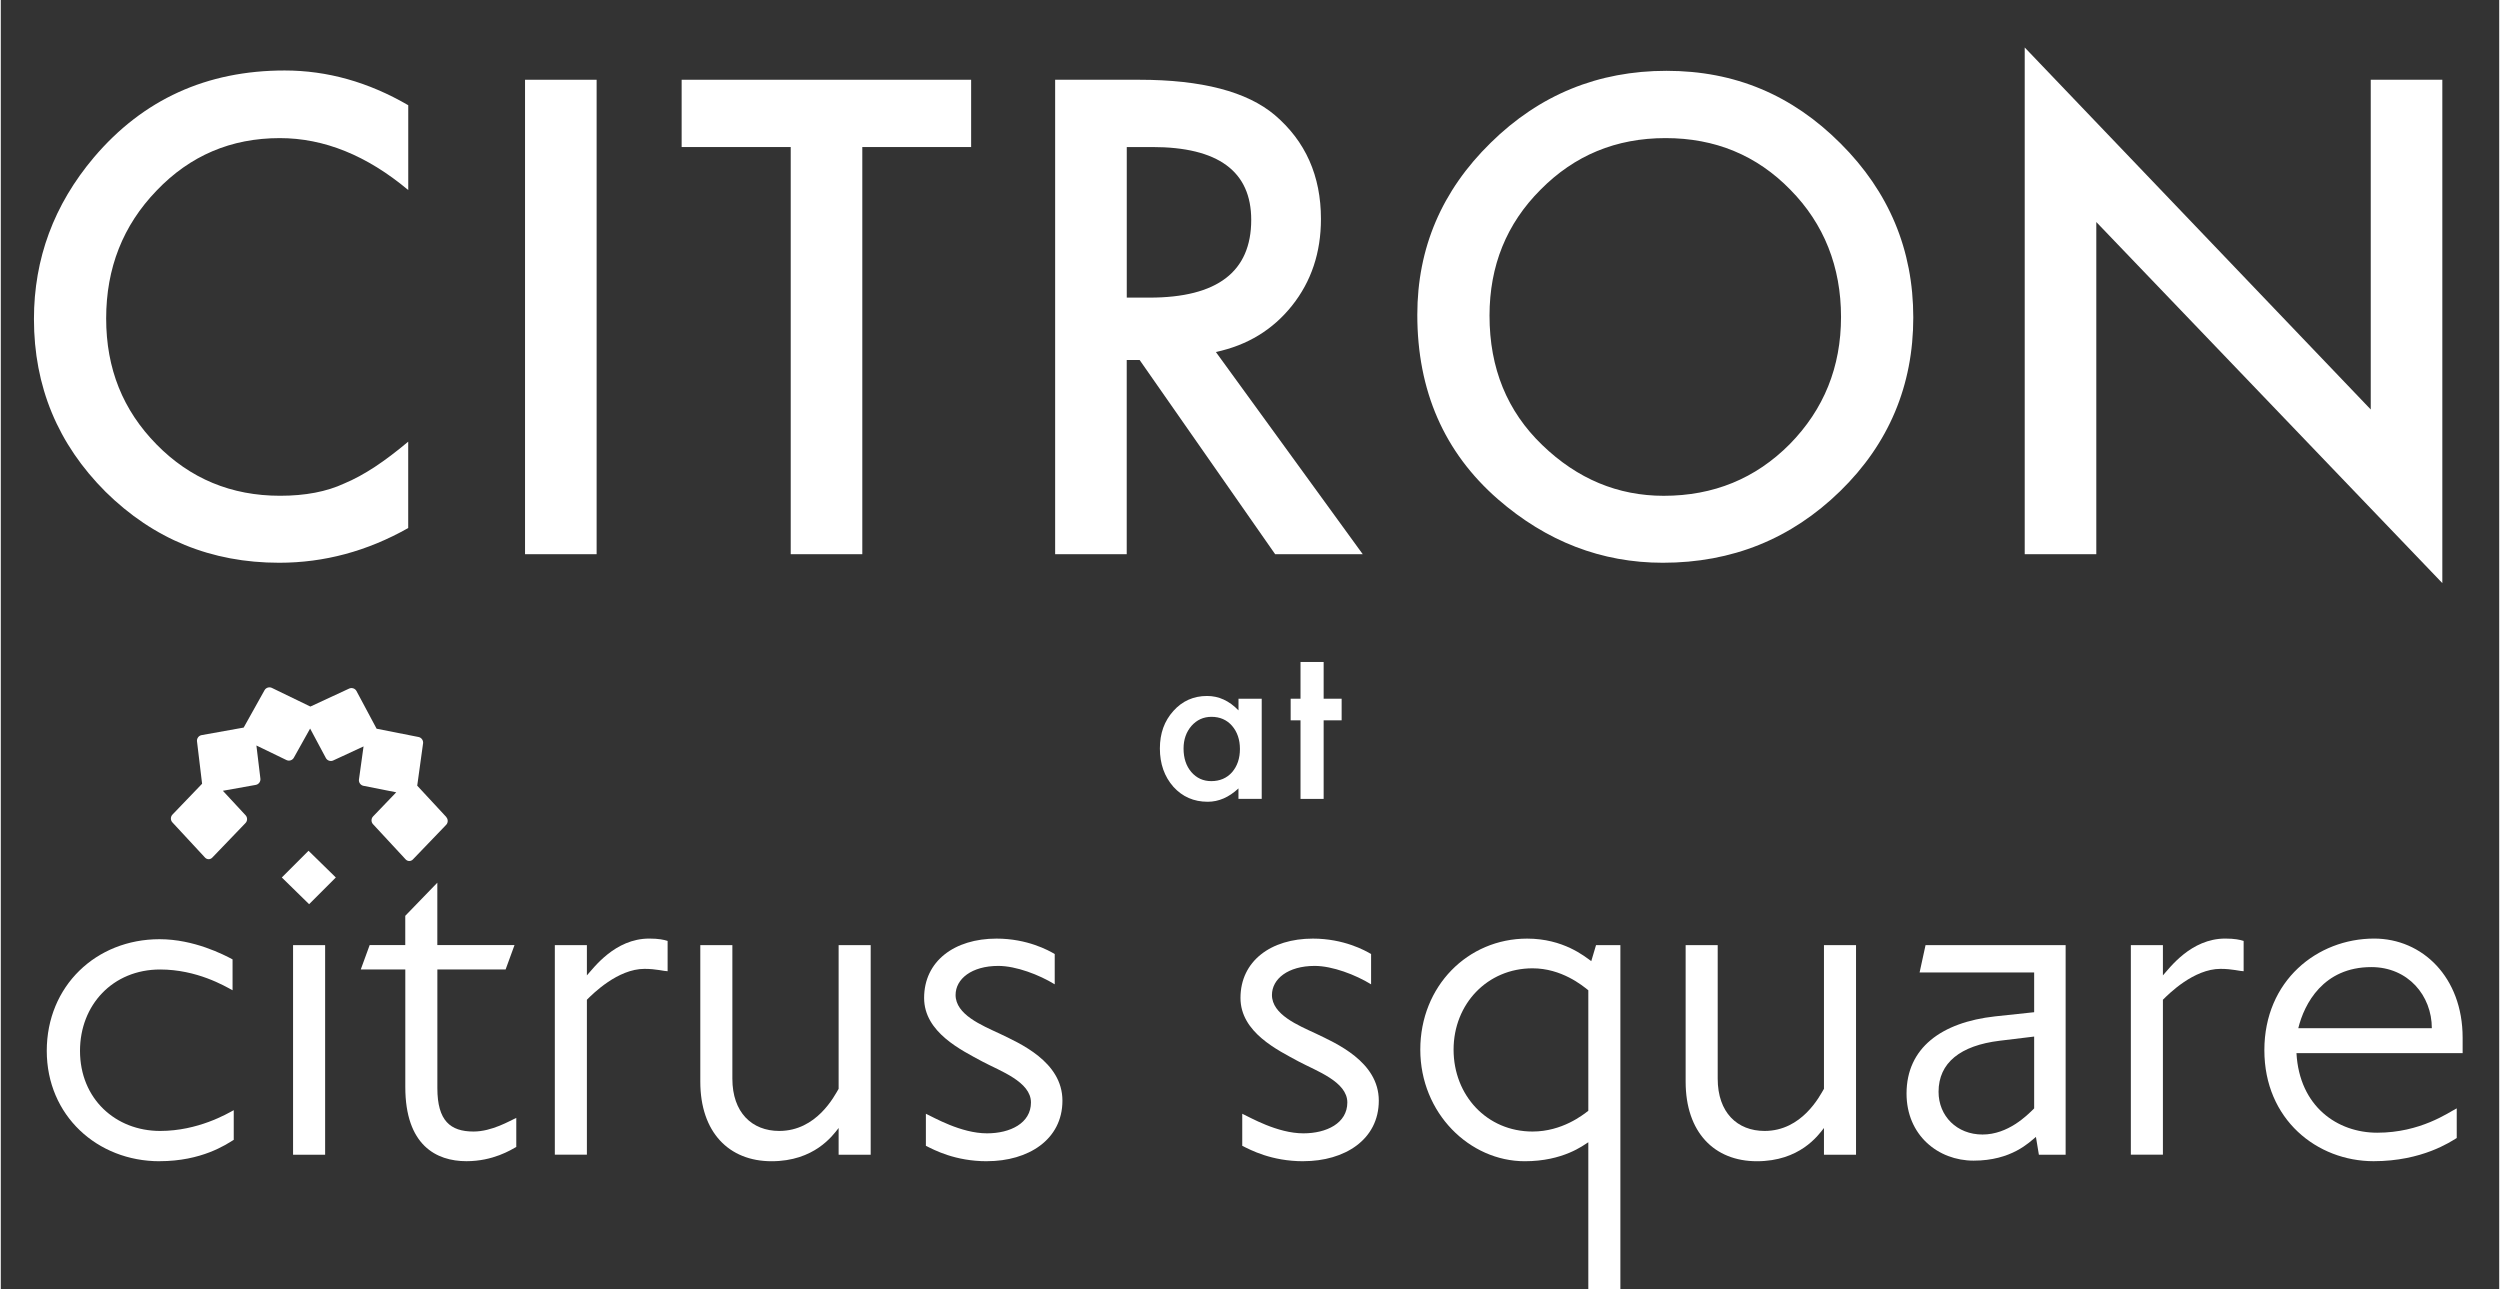
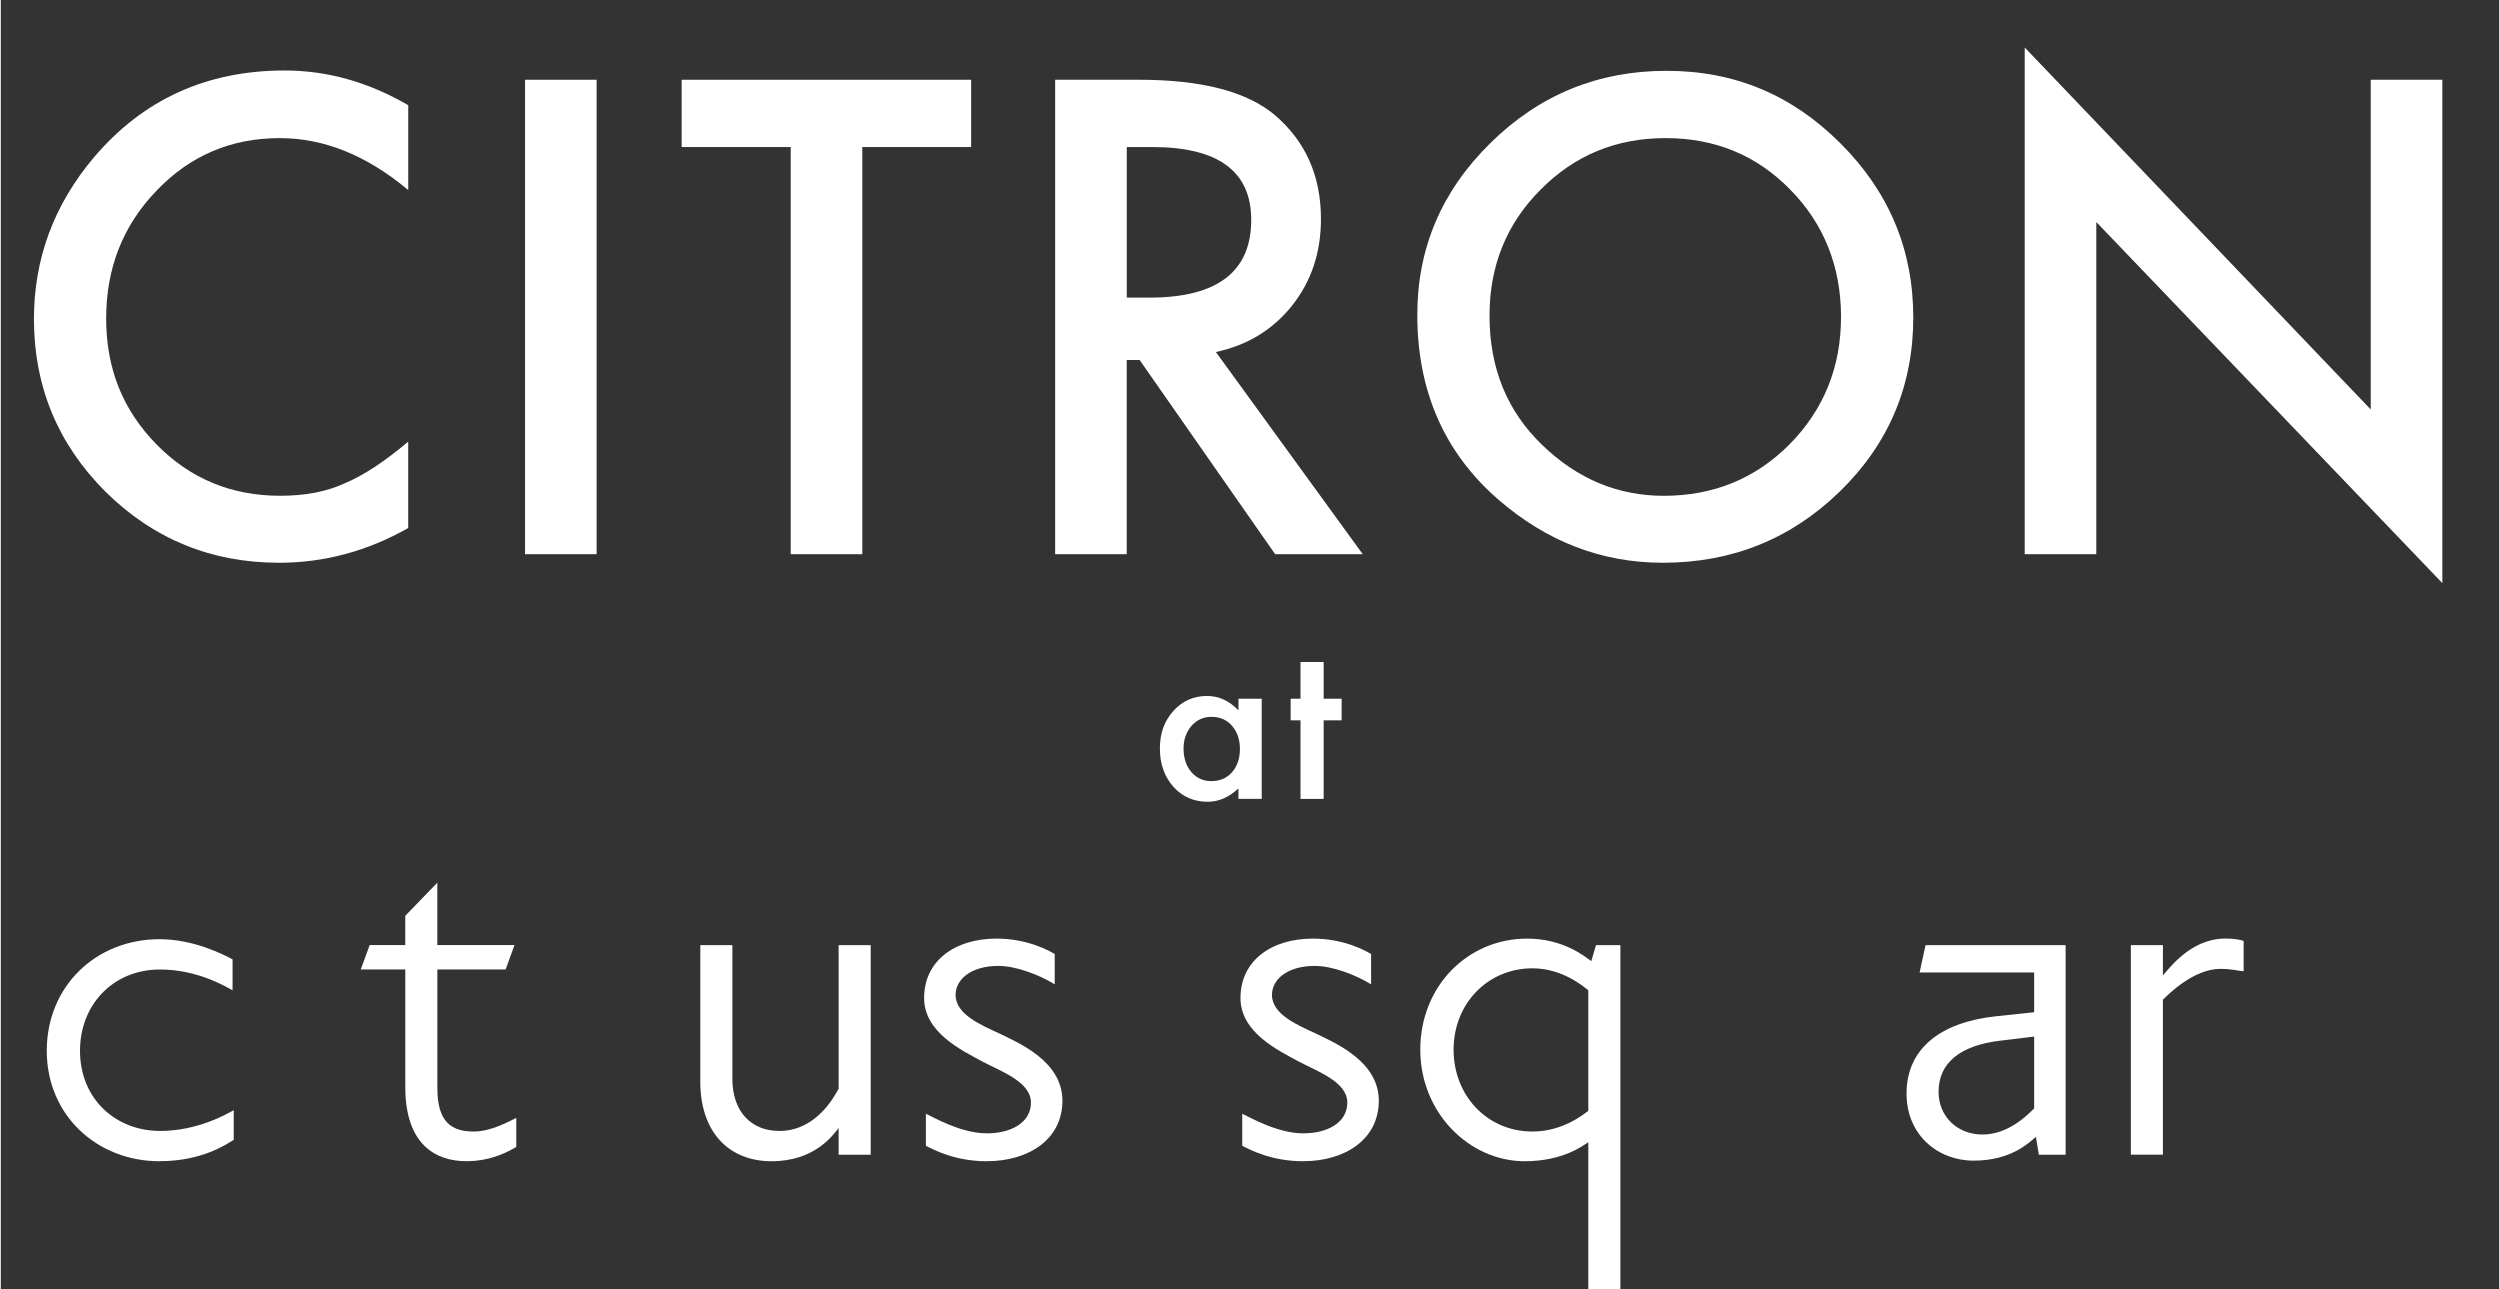
<svg xmlns="http://www.w3.org/2000/svg" id="a" width="8.24in" height="4.25in" viewBox="0 0 593 306.05">
  <rect x="0" y="0" width="593" height="306.05" fill="#333333" stroke="none" />
  <path d="M37.68,275.62c-14.79,0-26.77-10.85-26.77-26.21s11.69-26.49,26.77-26.49c8.17,0,15.22,3.66,17.33,4.79v7.33c-1.83-.99-8.45-4.93-17.19-4.93-11.27,0-19.02,8.45-19.02,19.3,0,11.41,8.45,19.02,19.02,19.02,9.02,0,15.92-4.09,17.47-4.93v7.04c-1.83,1.13-7.61,5.07-17.61,5.07Z" fill="#fff" stroke-width="0" />
-   <path d="M73.18,214.61l-6.48-6.34,6.34-6.34,6.48,6.34-6.34,6.34ZM69.37,274.07v-49.74h7.61v49.74h-7.61Z" fill="#fff" stroke-width="0" />
-   <path d="M152.78,229.96c-6.34,0-12.26,5.92-13.67,7.33v36.77h-7.61v-49.74h7.61v7.19c1.55-1.69,6.62-8.74,14.79-8.74,2.25,0,3.52.28,4.37.56v7.19c-.85,0-2.68-.56-5.5-.56Z" fill="#fff" stroke-width="0" />
  <path d="M198.86,274.07v-6.34c-1.41,1.83-5.78,7.89-15.92,7.89s-16.91-6.9-16.91-18.88v-32.41h7.61v31.7c0,8.03,4.65,12.4,11.13,12.4,8.88,0,13.1-8.31,14.09-10v-34.1h7.61v49.74h-7.61Z" fill="#fff" stroke-width="0" />
  <path d="M234.08,275.62c-7.61,0-12.54-2.68-14.51-3.66v-7.61c1.83.84,8.31,4.65,14.51,4.65,5.5,0,10.43-2.4,10.43-7.33s-7.33-7.47-11.55-9.72c-4.93-2.68-13.81-6.9-13.81-15.08,0-8.74,7.19-14.09,17.19-14.09,7.33,0,12.4,2.82,13.81,3.66v7.19c-3.66-2.25-9.16-4.37-13.39-4.37-6.34,0-10.14,3.1-10.14,6.9,0,4.65,6.2,7.19,10.43,9.16,4.65,2.25,14.93,6.62,14.93,15.92s-8.17,14.37-17.89,14.37Z" fill="#fff" stroke-width="0" />
  <path d="M309.17,275.62c-7.61,0-12.54-2.68-14.51-3.66v-7.61c1.83.84,8.31,4.65,14.51,4.65,5.5,0,10.43-2.4,10.43-7.33s-7.33-7.47-11.55-9.72c-4.93-2.68-13.81-6.9-13.81-15.08,0-8.74,7.19-14.09,17.19-14.09,7.33,0,12.4,2.82,13.81,3.66v7.19c-3.66-2.25-9.16-4.37-13.39-4.37-6.34,0-10.14,3.1-10.14,6.9,0,4.65,6.2,7.19,10.43,9.16,4.65,2.25,14.93,6.62,14.93,15.92s-8.17,14.37-17.89,14.37Z" fill="#fff" stroke-width="0" />
  <path d="M376.8,306.05v-34.94c-1.13.7-5.92,4.51-15.08,4.51-13.1,0-24.8-11.41-24.8-26.49s11.27-26.35,25.36-26.35c8.6,0,13.67,4.23,15.22,5.35l1.13-3.8h5.78v81.72h-7.61ZM363.56,268.57c7.04,0,11.98-3.95,13.24-4.93v-28.6c-1.41-1.13-6.34-5.21-13.24-5.21-10.71,0-18.74,8.45-18.74,19.3s7.89,19.44,18.74,19.44Z" fill="#fff" stroke-width="0" />
-   <path d="M432.73,274.07v-6.34c-1.41,1.83-5.78,7.89-15.92,7.89s-16.91-6.9-16.91-18.88v-32.41h7.61v31.7c0,8.03,4.65,12.4,11.13,12.4,8.88,0,13.1-8.31,14.09-10v-34.1h7.61v49.74h-7.61Z" fill="#fff" stroke-width="0" />
  <path d="M483.74,274.07l-.7-4.23c-1.55,1.27-5.78,5.64-14.79,5.64-8.45,0-15.92-6.06-15.92-15.92,0-10.85,8.31-16.91,20.99-18.32l9.3-.99v-9.44h-27.19l1.41-6.48h33.25v49.74h-6.34ZM482.61,246.03l-8.17.99c-9.3,1.13-14.51,5.21-14.51,12.12,0,5.78,4.37,10.14,10.43,10.14s10.57-4.51,12.26-6.2v-17.05Z" fill="#fff" stroke-width="0" />
  <path d="M526.85,229.96c-6.34,0-12.26,5.92-13.67,7.33v36.77h-7.61v-49.74h7.61v7.19c1.55-1.69,6.62-8.74,14.79-8.74,2.25,0,3.52.28,4.37.56v7.19c-.85,0-2.68-.56-5.5-.56Z" fill="#fff" stroke-width="0" />
-   <path d="M544.88,249.97c.7,12.68,9.72,18.88,19.16,18.88,10.29,0,16.91-4.79,18.88-5.78v7.04c-1.41.85-8.17,5.5-19.73,5.5-13.39,0-25.93-9.86-25.93-26.35s12.54-26.49,26.07-26.49c11.41,0,20.99,9.16,20.99,23.53v3.66h-39.45ZM562.64,229.54c-11.41,0-15.92,8.74-17.33,14.51h31.7c0-7.75-5.64-14.51-14.37-14.51Z" fill="#fff" stroke-width="0" />
  <path d="M112.21,268.57c-5.5,0-8.59-2.54-8.59-10.29v-28.18h16.2l2.11-5.78h-18.32v-14.81l-7.61,7.86v6.95h-8.45l-2.11,5.78h10.57v27.9c0,13.81,7.33,17.61,14.51,17.61,6.34,0,10.57-2.68,11.83-3.38v-6.9c-1.55.7-5.78,3.24-10.14,3.24Z" fill="#fff" stroke-width="0" />
-   <path d="M105.75,193.93l-6.91-7.45,1.39-10.06c.09-.69-.38-1.35-1.06-1.49l-9.97-1.97-4.78-8.95c-.33-.61-1.1-.87-1.73-.58l-9.21,4.27-9.14-4.43c-.62-.3-1.4-.06-1.74.55l-4.95,8.87-9.99,1.79c-.68.12-1.17.78-1.09,1.47l1.21,10.07-7.04,7.33c-.48.5-.49,1.32-.02,1.83l7.75,8.36c.47.51,1.24.52,1.72.02l7.9-8.22c.48-.5.49-1.32.02-1.83l-5.4-5.82,7.82-1.4c.68-.12,1.17-.78,1.09-1.47l-.95-7.88,7.14,3.46c.62.3,1.4.06,1.74-.55l3.87-6.93,3.74,7c.33.61,1.1.87,1.73.58l7.21-3.34-1.09,7.86c-.09.69.38,1.35,1.06,1.49l7.79,1.54-5.5,5.73c-.48.5-.49,1.32-.02,1.83l7.75,8.36c.47.51,1.24.52,1.72.02l7.9-8.22c.48-.5.49-1.32.02-1.83Z" fill="#fff" stroke-width="0" />
  <path d="M96.71,24.98v20.13c-9.82-8.22-19.98-12.33-30.49-12.33-11.57,0-21.32,4.16-29.25,12.47-7.98,8.27-11.96,18.38-11.96,30.34s3.99,21.78,11.96,29.9c7.97,8.12,17.75,12.18,29.32,12.18,5.98,0,11.06-.97,15.24-2.92,2.33-.97,4.75-2.29,7.26-3.94,2.5-1.65,5.14-3.65,7.91-5.98v20.5c-9.73,5.5-19.94,8.24-30.63,8.24-16.1,0-29.83-5.62-41.21-16.85-11.33-11.33-16.99-24.99-16.99-40.99,0-14.34,4.74-27.13,14.22-38.36,11.67-13.76,26.77-20.64,45.29-20.64,10.11,0,19.89,2.75,29.32,8.24Z" fill="#fff" stroke-width="0" />
  <path d="M141.42,18.93v112.61h-16.99V18.93h16.99Z" fill="#fff" stroke-width="0" />
  <path d="M204.48,34.9v96.64h-16.99V34.9h-25.89v-15.97h68.71v15.97h-25.82Z" fill="#fff" stroke-width="0" />
  <path d="M288.4,83.55l34.86,47.99h-20.79l-32.17-46.1h-3.06v46.1h-16.99V18.93h19.91c14.88,0,25.62,2.8,32.24,8.39,7.29,6.22,10.94,14.44,10.94,24.65,0,7.98-2.29,14.83-6.86,20.57-4.57,5.74-10.6,9.41-18.09,11.01ZM267.25,70.64h5.4c16.09,0,24.14-6.15,24.14-18.45,0-11.52-7.83-17.29-23.49-17.29h-6.05v35.74Z" fill="#fff" stroke-width="0" />
  <path d="M336.21,74.72c0-15.85,5.81-29.47,17.43-40.84,11.57-11.38,25.48-17.07,41.72-17.07s29.81,5.74,41.28,17.21c11.52,11.48,17.29,25.26,17.29,41.35s-5.79,29.93-17.36,41.21c-11.62,11.33-25.65,16.99-42.08,16.99-14.54,0-27.59-5.03-39.17-15.1-12.74-11.13-19.11-25.72-19.11-43.76ZM353.35,74.94c0,12.45,4.18,22.68,12.54,30.71,8.31,8.02,17.92,12.03,28.81,12.03,11.82,0,21.78-4.08,29.9-12.25,8.12-8.27,12.18-18.33,12.18-30.2s-4.01-22.07-12.03-30.2c-7.97-8.17-17.85-12.25-29.61-12.25s-21.61,4.08-29.68,12.25c-8.07,8.07-12.11,18.04-12.11,29.9Z" fill="#fff" stroke-width="0" />
  <path d="M480.38,131.54V11.27l82.13,85.92V18.93h16.99v119.47l-82.13-85.7v78.84h-16.99Z" fill="#fff" stroke-width="0" />
  <path d="M293.76,165.84h5.52v23.78h-5.52v-2.49c-2.26,2.12-4.7,3.17-7.3,3.17-3.29,0-6.01-1.19-8.15-3.56-2.13-2.42-3.2-5.45-3.2-9.08s1.07-6.53,3.2-8.91c2.13-2.38,4.8-3.56,8.01-3.56,2.77,0,5.25,1.14,7.45,3.42v-2.76ZM280.73,177.66c0,2.28.61,4.13,1.83,5.57,1.25,1.45,2.83,2.17,4.74,2.17,2.03,0,3.68-.7,4.93-2.1,1.25-1.45,1.88-3.29,1.88-5.52s-.63-4.07-1.88-5.52c-1.25-1.42-2.88-2.12-4.88-2.12-1.89,0-3.47.72-4.74,2.15-1.25,1.45-1.88,3.24-1.88,5.37Z" fill="#fff" stroke-width="0" />
  <path d="M313.98,170.97v18.65h-5.49v-18.65h-2.34v-5.13h2.34v-8.72h5.49v8.72h4.27v5.13h-4.27Z" fill="#fff" stroke-width="0" />
</svg>